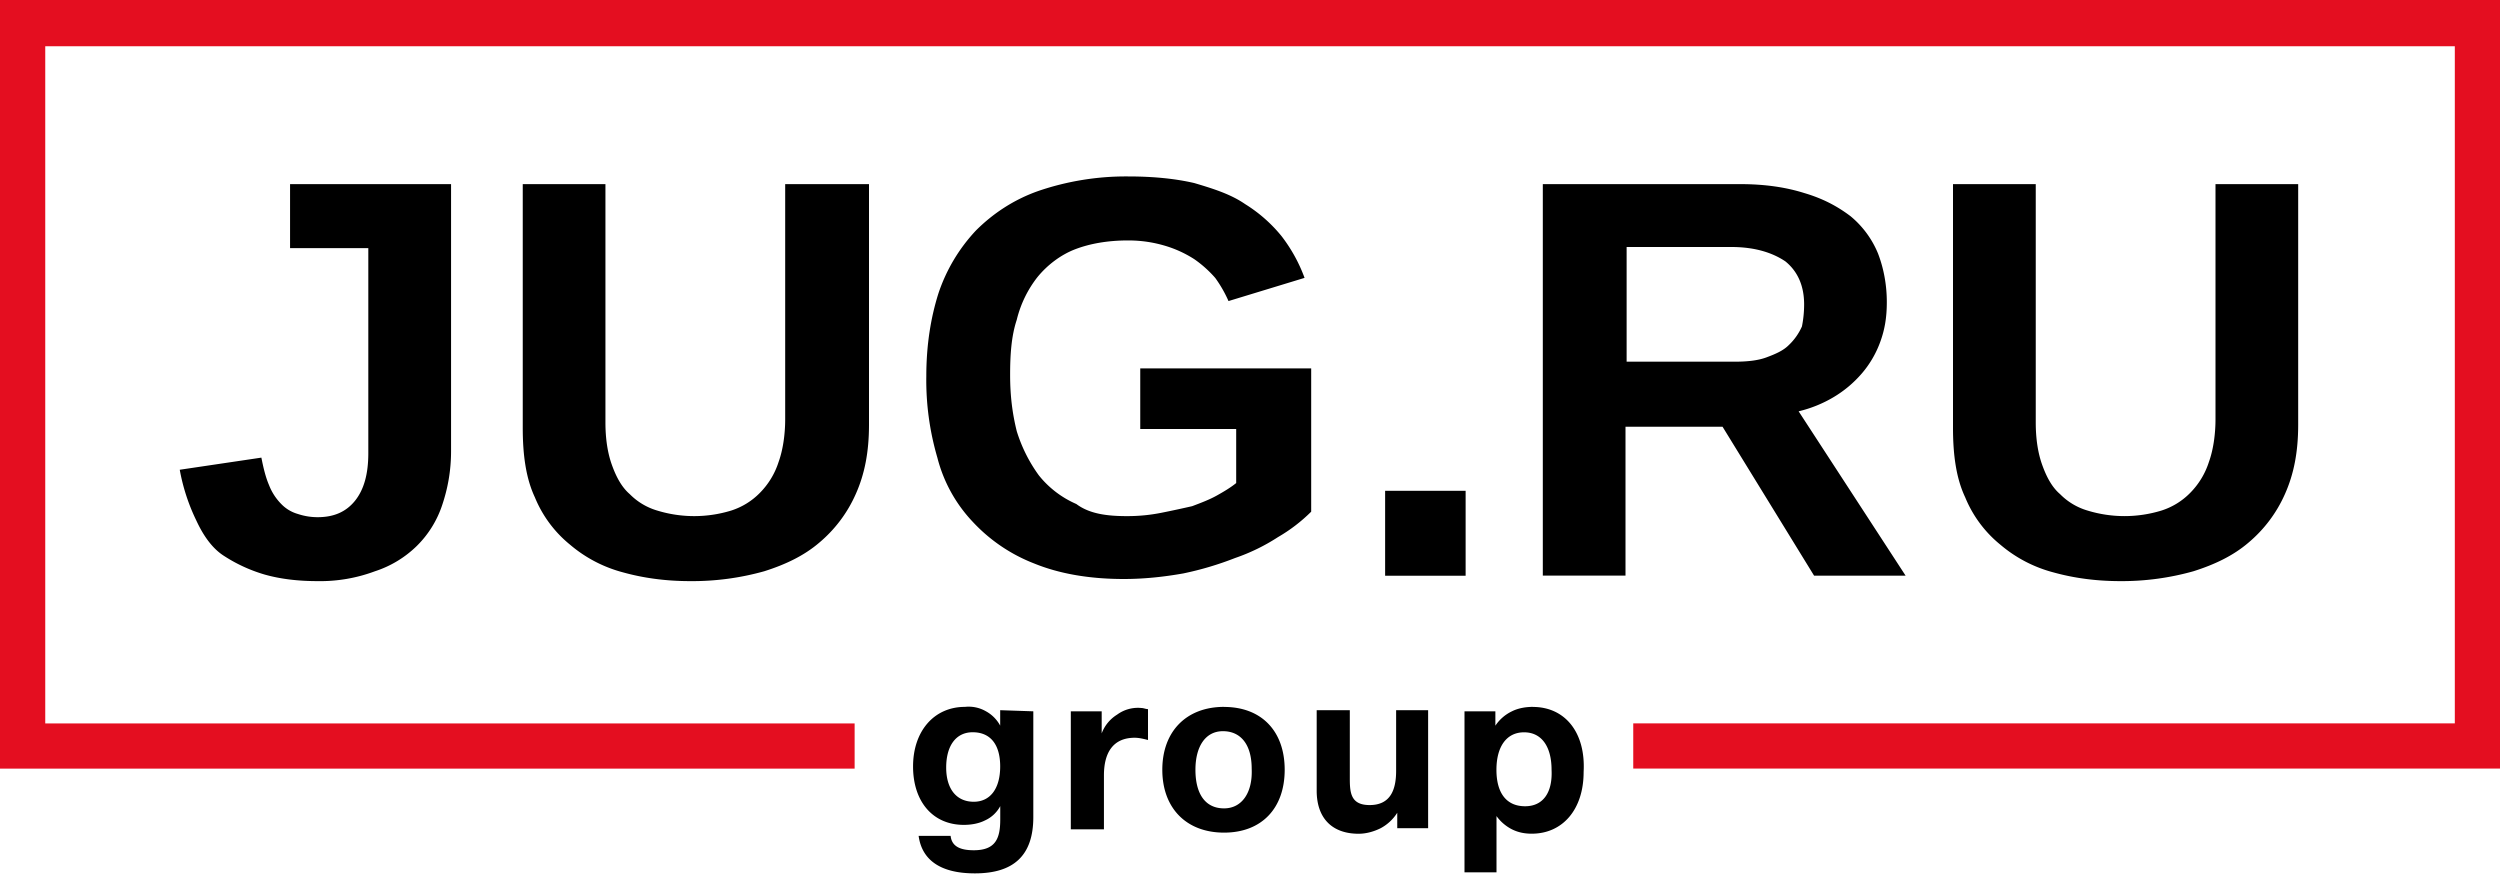
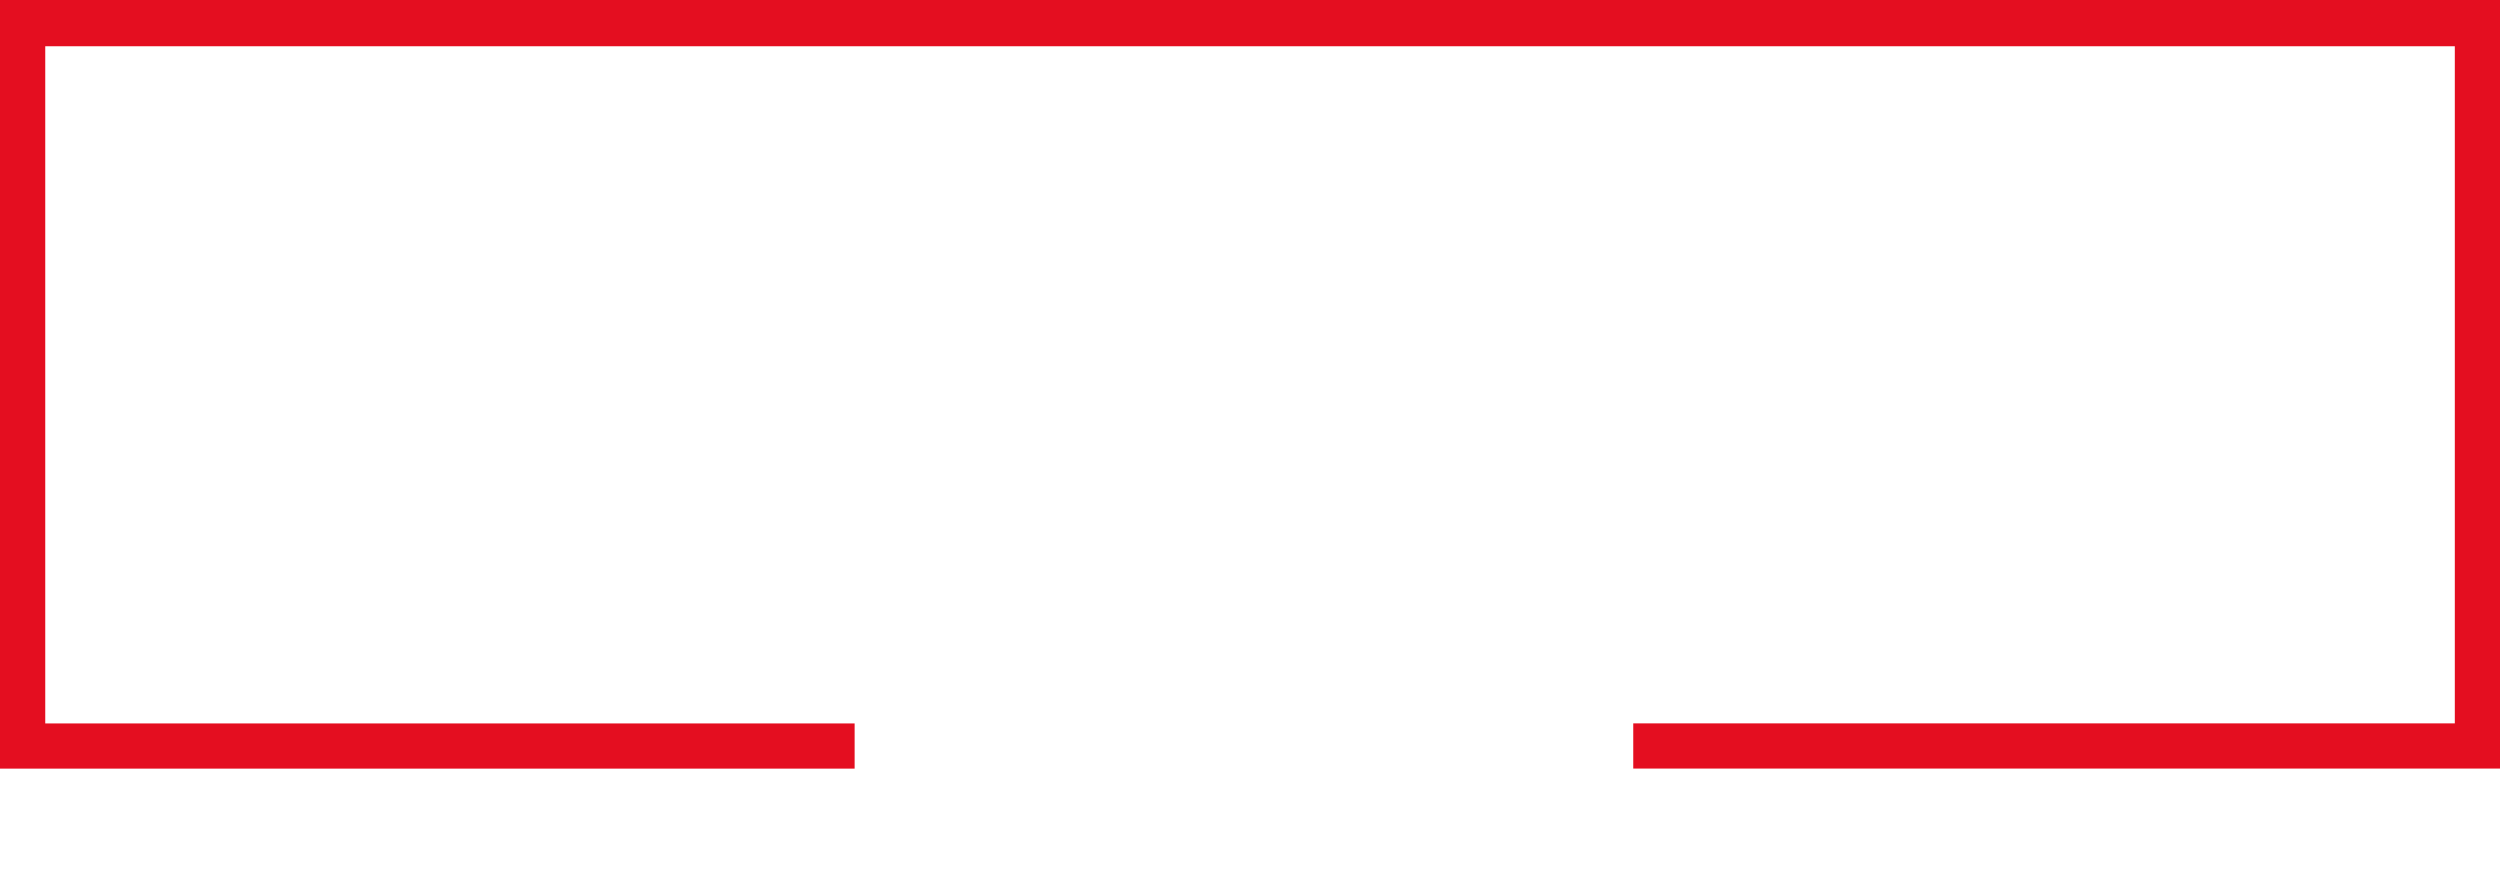
<svg xmlns="http://www.w3.org/2000/svg" width="400" height="140" fill="none">
-   <path fill="#000" d="M50.82 92.98c-3.18 0-6-.35-8.47-1.05a24.62 24.62 0 0 1-6.53-3c-1.94-1.24-3.35-3.36-4.41-5.65a31.32 31.32 0 0 1-2.65-8.12l13.06-1.94c.35 1.77.7 3.18 1.23 4.41a8.8 8.8 0 0 0 1.94 3 5.93 5.93 0 0 0 2.65 1.6 10 10 0 0 0 3.18.52c2.64 0 4.58-.88 6-2.65 1.4-1.76 2.11-4.23 2.11-7.58V39.7H46.41V29.46h25.76v42.7c0 3.18-.53 6-1.42 8.65a16.43 16.43 0 0 1-4.05 6.53A17.12 17.12 0 0 1 60 91.4a25.02 25.02 0 0 1-9.18 1.58ZM110.46 92.98c-4.06 0-7.59-.52-10.77-1.4a21.52 21.52 0 0 1-8.47-4.42 19.08 19.08 0 0 1-5.64-7.59c-1.41-3-1.94-6.7-1.94-11.11v-39h13.23v38.12c0 2.64.35 4.94 1.06 6.88.7 1.94 1.59 3.53 2.82 4.59a10.2 10.2 0 0 0 4.41 2.64 20.15 20.15 0 0 0 11.83 0 11.17 11.17 0 0 0 4.58-2.82 12.36 12.36 0 0 0 3-4.94c.7-1.94 1.06-4.41 1.06-6.88V29.46h13.41v38.47c0 4.41-.7 7.94-2.12 11.12a21.46 21.46 0 0 1-5.82 7.76c-2.47 2.12-5.47 3.53-8.82 4.59a42.55 42.55 0 0 1-11.82 1.58ZM180.33 82.58c1.94 0 3.7-.18 5.47-.53 1.76-.35 3.35-.7 4.94-1.06 1.4-.53 2.82-1.06 4.05-1.76 1.24-.7 2.12-1.24 3-1.94v-8.65h-15.35v-9.7h27.35v22.93a26.1 26.1 0 0 1-5.3 4.06 31.13 31.13 0 0 1-6.87 3.35 51.02 51.02 0 0 1-8.3 2.47c-3 .53-6.17.89-9.52.89-5.65 0-10.41-.89-14.3-2.47a26.51 26.51 0 0 1-9.88-6.7 23.29 23.29 0 0 1-5.64-10.24 44.07 44.07 0 0 1-1.77-13.06c0-4.94.71-9.35 1.94-13.23a27.3 27.3 0 0 1 6-10.06c2.65-2.65 6-4.94 10.06-6.35a43.34 43.34 0 0 1 14.3-2.3c4.05 0 7.58.36 10.58 1.06 3 .89 5.82 1.77 8.12 3.36a23.37 23.37 0 0 1 5.82 5.11 25.01 25.01 0 0 1 3.7 6.7l-12.17 3.71a19.97 19.97 0 0 0-2.12-3.7 18.41 18.41 0 0 0-3.35-3 18.24 18.24 0 0 0-4.59-2.12c-1.76-.53-3.7-.88-6-.88-3.35 0-6.17.53-8.47 1.41-2.29.88-4.4 2.47-6 4.41a17.93 17.93 0 0 0-3.35 6.88c-.88 2.65-1.06 5.65-1.06 8.82 0 3.36.36 6.18 1.06 9a24.09 24.09 0 0 0 3.53 7.06 15.62 15.62 0 0 0 6 4.59c2.12 1.59 4.94 1.94 8.12 1.94ZM221.62 92.1V78.53h12.88v13.59h-12.88ZM290.25 92.1l-14.64-23.82h-15.53V92.1h-13.23V29.46h31.58c4.06 0 7.41.53 10.23 1.42 3 .88 5.3 2.11 7.41 3.7a15.22 15.22 0 0 1 4.42 6c.88 2.3 1.4 4.94 1.4 7.76 0 2.47-.34 4.42-1.05 6.36-.7 1.94-1.77 3.7-3 5.11a18.22 18.22 0 0 1-4.41 3.7 20 20 0 0 1-5.65 2.3l17.12 26.3h-14.65Zm-1.59-43.4c0-3-1.05-5.3-3-6.88-2.11-1.42-4.94-2.3-8.64-2.3h-16.76v18.35h17.29c1.94 0 3.7-.17 5.11-.7 1.42-.53 2.65-1.06 3.53-1.94a9.24 9.24 0 0 0 2.12-3c.18-.89.35-2.12.35-3.53ZM339.3 92.98c-4.06 0-7.58-.52-10.76-1.4a21.52 21.52 0 0 1-8.47-4.42 19.07 19.07 0 0 1-5.64-7.59c-1.42-3-1.95-6.7-1.95-11.11v-39h13.24v38.12c0 2.64.35 4.94 1.06 6.88.7 1.94 1.58 3.53 2.82 4.59a10.2 10.2 0 0 0 4.41 2.64 20.15 20.15 0 0 0 11.82 0 11.17 11.17 0 0 0 4.59-2.82 12.36 12.36 0 0 0 3-4.94c.7-1.94 1.06-4.41 1.06-6.88V29.46h13.23v38.47c0 4.41-.7 7.94-2.12 11.12a21.46 21.46 0 0 1-5.82 7.76c-2.47 2.12-5.47 3.53-8.82 4.59a42.2 42.2 0 0 1-11.65 1.58Z" />
  <path fill="#E40E20" d="M0 0v122.98h136.74v-7.23H7.24V7.4h385.53v108.34H261.32v7.23H400V0H0Z" />
-   <path fill="#000" d="M160.03 113.63v2.47a5.71 5.71 0 0 0-2.29-2.3 5.52 5.52 0 0 0-3.35-.7c-4.94 0-8.3 3.88-8.3 9.53 0 5.65 3.18 9.35 8.12 9.35 1.06 0 2.3-.17 3.36-.7a5.2 5.2 0 0 0 2.47-2.3v2.12c0 3-.7 4.94-4.24 4.94-2.3 0-3.53-.7-3.7-2.3h-5.12c.53 3.89 3.53 6 9 6 6.17 0 9.35-2.82 9.35-9v-16.93l-5.3-.18Zm-4.23 14.65c-2.82 0-4.41-2.12-4.41-5.47 0-3.53 1.59-5.65 4.24-5.65 2.82 0 4.4 1.94 4.4 5.47s-1.58 5.65-4.23 5.65ZM178.74 114.34a6 6 0 0 0-2.47 3v-3.53h-4.94v18.88h5.3v-8.65c0-3.53 1.4-6 4.93-6 .7 0 1.41.18 2.12.36v-4.94c-.35 0-.7-.18-1.06-.18a5.61 5.61 0 0 0-3.88 1.06ZM195.85 113.1c-6 0-9.88 3.89-9.88 10.06 0 6.18 3.88 10.06 9.88 10.06 6 0 9.7-3.88 9.7-10.06 0-6.17-3.7-10.05-9.7-10.05Zm0 16.24c-3 0-4.58-2.3-4.58-6.18 0-3.7 1.58-6.17 4.4-6.17 2.83 0 4.6 2.11 4.6 6 .17 3.88-1.6 6.35-4.42 6.35ZM223.38 113.63v9.7c0 3-.88 5.48-4.24 5.48-3 0-3.17-1.94-3.17-4.24v-10.94h-5.3v12.88c0 4.42 2.48 6.89 6.71 6.89 1.23 0 2.47-.36 3.53-.89a7.07 7.07 0 0 0 2.65-2.47v2.47h4.94v-18.88h-5.12ZM245.26 113.1c-1.06 0-2.3.18-3.35.71a6.6 6.6 0 0 0-2.65 2.3v-2.3h-4.94v25.76h5.12v-9a6.9 6.9 0 0 0 2.47 2.12c1.06.53 2.11.7 3.17.7 4.94 0 8.3-3.88 8.3-9.87.35-6.36-3-10.41-8.12-10.41ZM244.02 129c-3 0-4.59-2.12-4.59-5.83 0-3.7 1.6-6 4.42-6s4.4 2.3 4.4 6c.18 3.7-1.4 5.83-4.23 5.83Z" />
</svg>